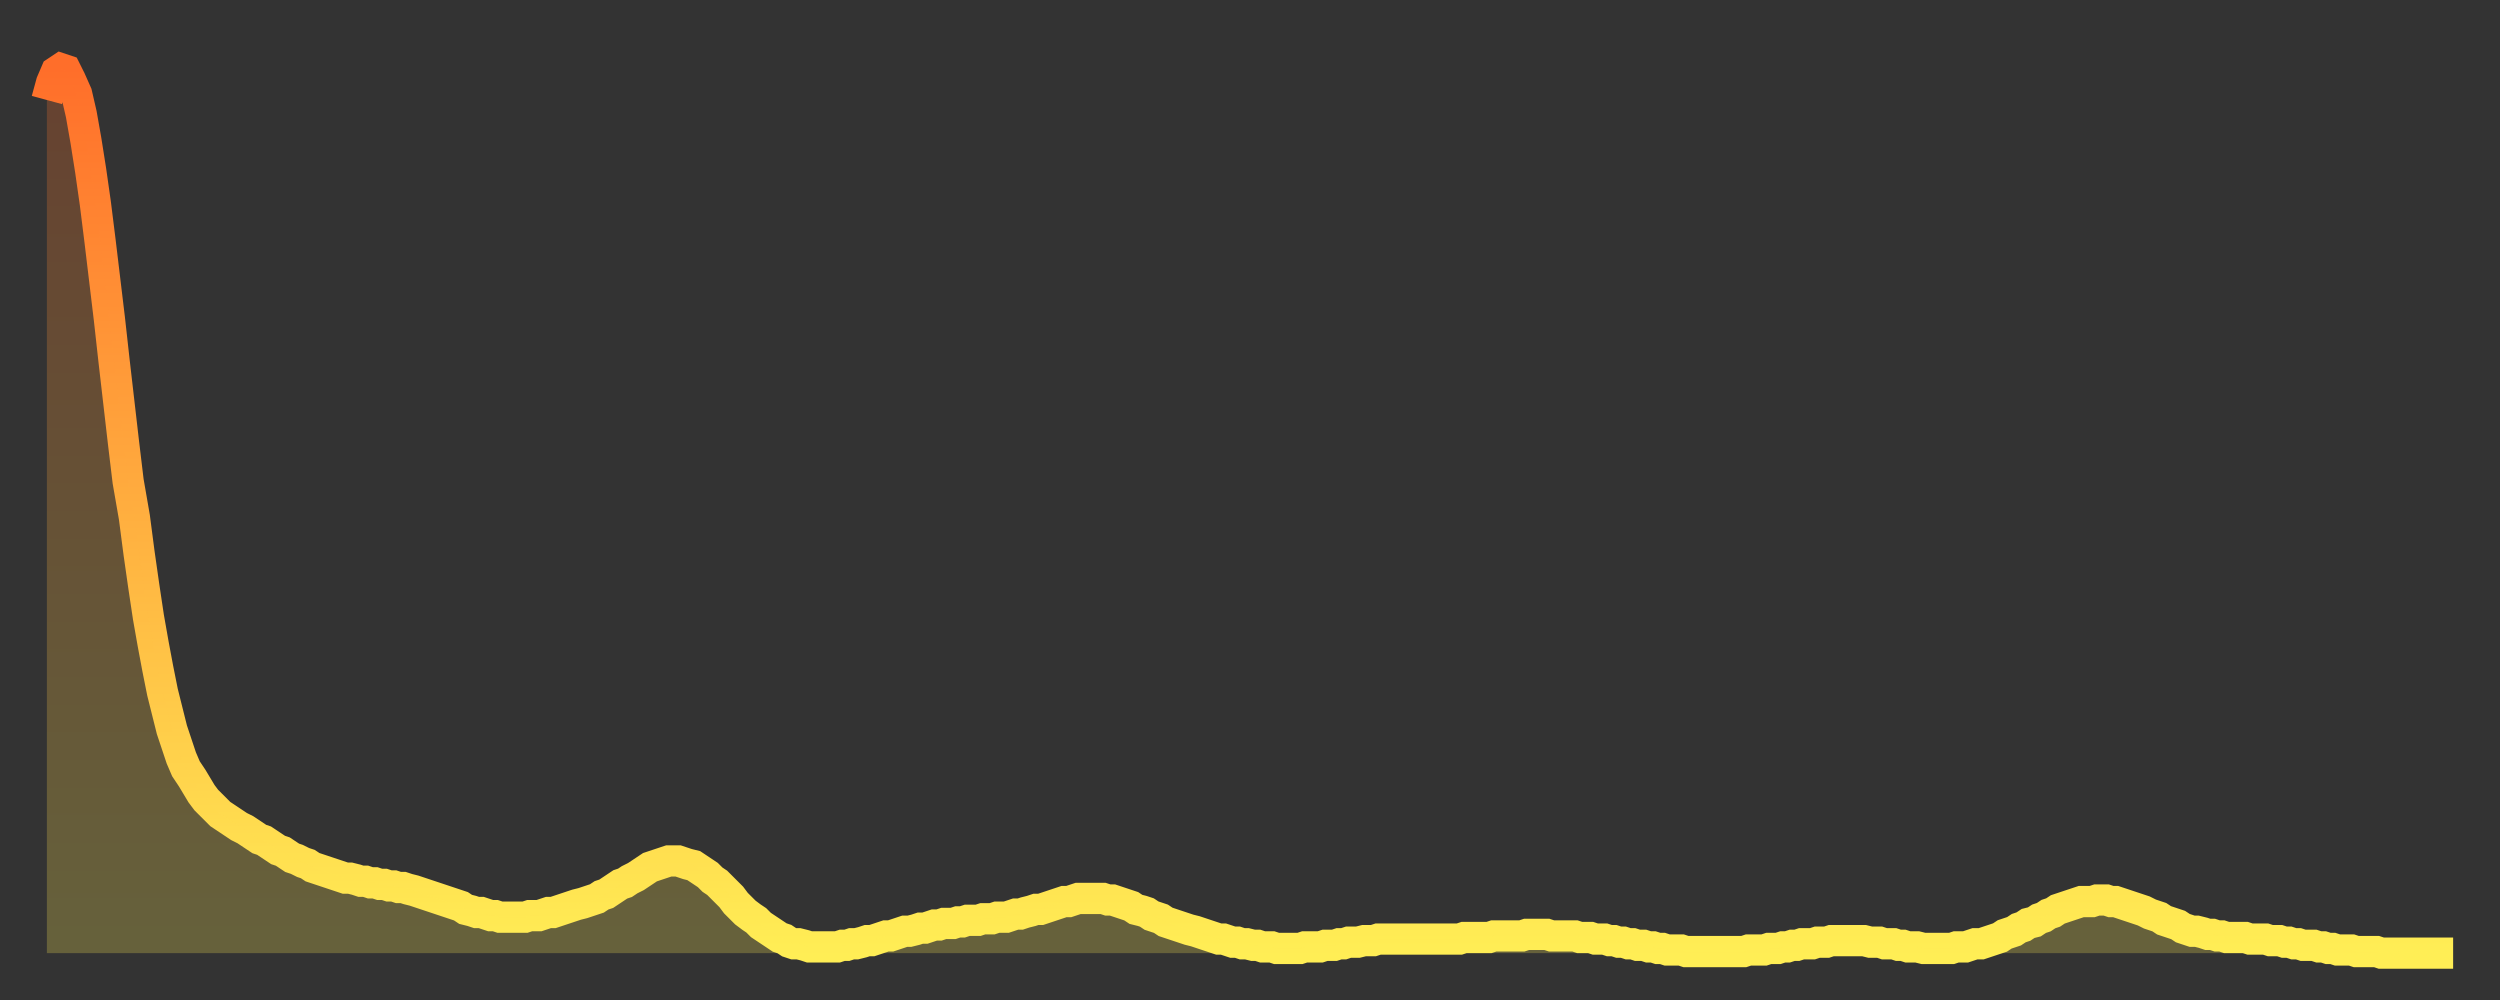
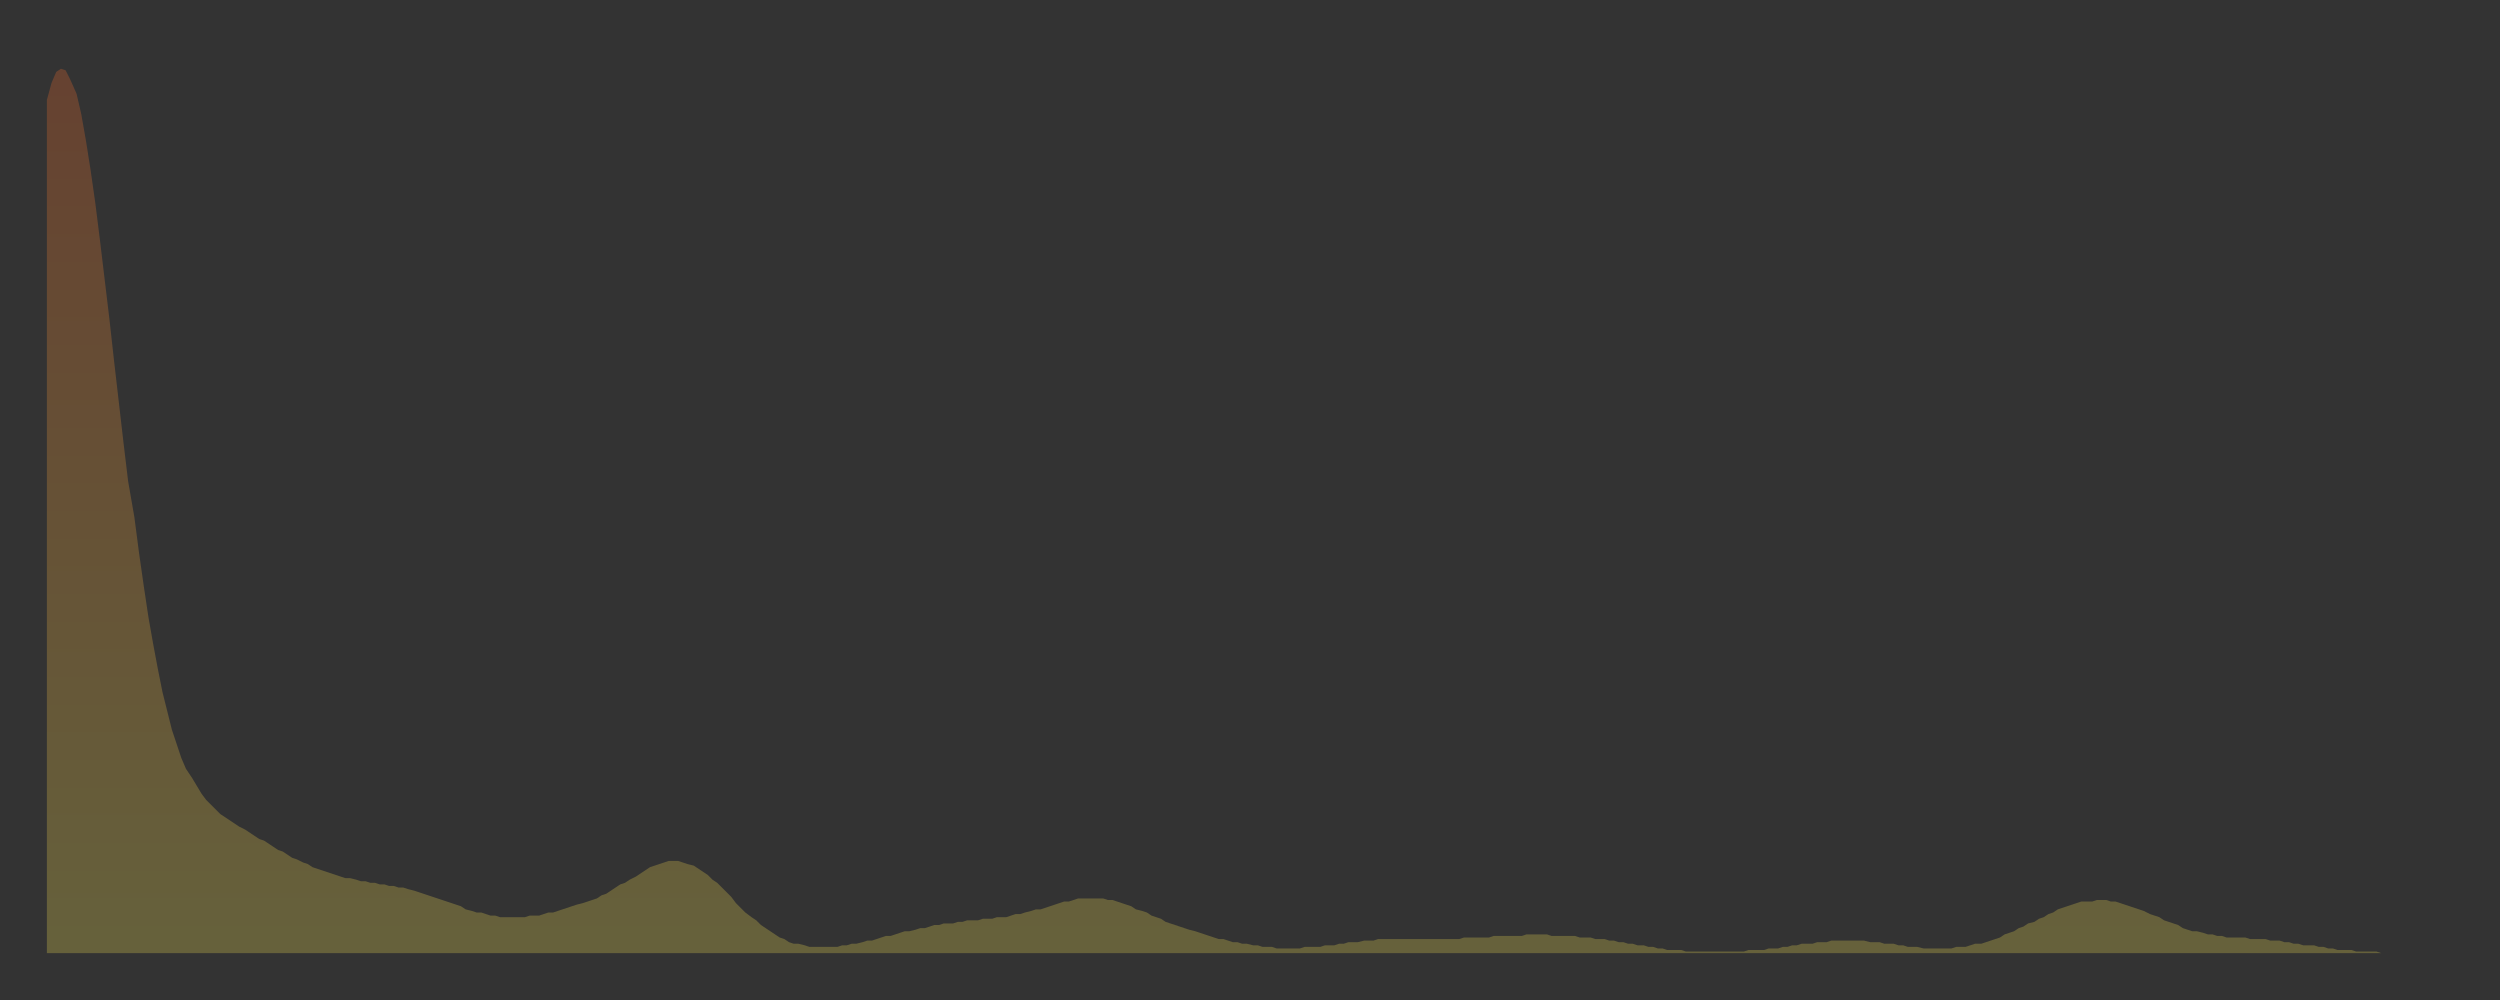
<svg xmlns="http://www.w3.org/2000/svg" baseProfile="full" height="64" version="1.1" width="160">
  <rect width="100%" height="100%" fill="#333333" stroke="none" />
  <defs>
    <linearGradient id="id1028090" x1="0" x2="0" y1="0" y2="1">
      <stop offset="0%" stop-color="#ff6e2a" />
      <stop offset="50%" stop-color="#ffae3f" />
      <stop offset="100%" stop-color="#ffee55" />
    </linearGradient>
  </defs>
  <g transform="translate(3,3)">
    <g>
-       <path d="M 0.0 3.4 0.3 2.3 0.6 1.6 0.9 1.4 1.2 1.5 1.5 2.1 1.9 3.0 2.2 4.3 2.5 6.0 2.8 7.9 3.1 10.0 3.4 12.4 3.7 14.9 4.0 17.4 4.3 20.1 4.6 22.7 4.9 25.3 5.2 27.8 5.6 30.1 5.9 32.4 6.2 34.5 6.5 36.5 6.8 38.2 7.1 39.8 7.4 41.3 7.7 42.5 8.0 43.7 8.3 44.6 8.6 45.5 8.9 46.2 9.3 46.8 9.6 47.3 9.9 47.8 10.2 48.2 10.5 48.5 10.8 48.8 11.1 49.1 11.4 49.3 11.7 49.5 12.0 49.7 12.3 49.9 12.7 50.1 13.0 50.3 13.3 50.5 13.6 50.7 13.9 50.8 14.2 51.0 14.5 51.2 14.8 51.4 15.1 51.5 15.4 51.7 15.7 51.9 16.0 52.0 16.4 52.2 16.7 52.3 17.0 52.5 17.3 52.6 17.6 52.7 17.9 52.8 18.2 52.9 18.5 53.0 18.8 53.1 19.1 53.2 19.4 53.2 19.8 53.3 20.1 53.4 20.4 53.4 20.7 53.5 21.0 53.5 21.3 53.6 21.6 53.6 21.9 53.7 22.2 53.7 22.5 53.8 22.8 53.8 23.1 53.9 23.5 54.0 23.8 54.1 24.1 54.2 24.4 54.3 24.7 54.4 25.0 54.5 25.3 54.6 25.6 54.7 25.9 54.8 26.2 54.9 26.5 55.0 26.8 55.2 27.2 55.3 27.5 55.4 27.8 55.4 28.1 55.5 28.4 55.6 28.7 55.6 29.0 55.7 29.3 55.7 29.6 55.7 29.9 55.7 30.2 55.7 30.6 55.7 30.9 55.6 31.2 55.6 31.5 55.6 31.8 55.5 32.1 55.4 32.4 55.4 32.7 55.3 33.0 55.2 33.3 55.1 33.6 55.0 33.9 54.9 34.3 54.8 34.6 54.7 34.9 54.6 35.2 54.5 35.5 54.3 35.8 54.2 36.1 54.0 36.4 53.8 36.7 53.6 37.0 53.5 37.3 53.3 37.7 53.1 38.0 52.9 38.3 52.7 38.6 52.5 38.9 52.4 39.2 52.3 39.5 52.2 39.8 52.1 40.1 52.1 40.4 52.1 40.7 52.2 41.0 52.3 41.4 52.4 41.7 52.6 42.0 52.8 42.3 53.0 42.6 53.3 42.9 53.5 43.2 53.8 43.5 54.1 43.8 54.4 44.1 54.8 44.4 55.1 44.7 55.4 45.1 55.7 45.4 55.9 45.7 56.2 46.0 56.4 46.3 56.6 46.6 56.8 46.9 57.0 47.2 57.1 47.5 57.3 47.8 57.4 48.1 57.4 48.5 57.5 48.8 57.6 49.1 57.6 49.4 57.6 49.7 57.6 50.0 57.6 50.3 57.6 50.6 57.6 50.9 57.5 51.2 57.5 51.5 57.4 51.8 57.4 52.2 57.3 52.5 57.2 52.8 57.2 53.1 57.1 53.4 57.0 53.7 56.9 54.0 56.9 54.3 56.8 54.6 56.7 54.9 56.6 55.2 56.6 55.6 56.5 55.9 56.4 56.2 56.4 56.5 56.3 56.8 56.2 57.1 56.2 57.4 56.1 57.7 56.1 58.0 56.1 58.3 56.0 58.6 56.0 58.9 55.9 59.3 55.9 59.6 55.9 59.9 55.8 60.2 55.8 60.5 55.8 60.8 55.7 61.1 55.7 61.4 55.7 61.7 55.6 62.0 55.5 62.3 55.5 62.6 55.4 63.0 55.3 63.3 55.2 63.6 55.2 63.9 55.1 64.2 55.0 64.5 54.9 64.8 54.8 65.1 54.7 65.4 54.7 65.7 54.6 66.0 54.5 66.4 54.5 66.7 54.5 67.0 54.5 67.3 54.5 67.6 54.5 67.9 54.6 68.2 54.6 68.5 54.7 68.8 54.8 69.1 54.9 69.4 55.0 69.7 55.2 70.1 55.3 70.4 55.4 70.7 55.6 71.0 55.7 71.3 55.8 71.6 56.0 71.9 56.1 72.2 56.2 72.5 56.3 72.8 56.4 73.1 56.5 73.5 56.6 73.8 56.7 74.1 56.8 74.4 56.9 74.7 57.0 75.0 57.1 75.3 57.1 75.6 57.2 75.9 57.3 76.2 57.3 76.5 57.4 76.8 57.4 77.2 57.5 77.5 57.5 77.8 57.6 78.1 57.6 78.4 57.6 78.7 57.7 79.0 57.7 79.3 57.7 79.6 57.7 79.9 57.7 80.2 57.7 80.5 57.6 80.9 57.6 81.2 57.6 81.5 57.6 81.8 57.5 82.1 57.5 82.4 57.5 82.7 57.4 83.0 57.4 83.3 57.3 83.6 57.3 83.9 57.3 84.3 57.2 84.6 57.2 84.9 57.2 85.2 57.1 85.5 57.1 85.8 57.1 86.1 57.1 86.4 57.1 86.7 57.1 87.0 57.1 87.3 57.1 87.6 57.1 88.0 57.1 88.3 57.1 88.6 57.1 88.9 57.1 89.2 57.1 89.5 57.1 89.8 57.1 90.1 57.1 90.4 57.1 90.7 57.0 91.0 57.0 91.4 57.0 91.7 57.0 92.0 57.0 92.3 57.0 92.6 56.9 92.9 56.9 93.2 56.9 93.5 56.9 93.8 56.9 94.1 56.9 94.4 56.9 94.7 56.8 95.1 56.8 95.4 56.8 95.7 56.8 96.0 56.8 96.3 56.9 96.6 56.9 96.9 56.9 97.2 56.9 97.5 56.9 97.8 56.9 98.1 57.0 98.4 57.0 98.8 57.0 99.1 57.1 99.4 57.1 99.7 57.1 100.0 57.2 100.3 57.2 100.6 57.3 100.9 57.3 101.2 57.4 101.5 57.4 101.8 57.5 102.2 57.5 102.5 57.6 102.8 57.6 103.1 57.7 103.4 57.7 103.7 57.8 104.0 57.8 104.3 57.8 104.6 57.8 104.9 57.9 105.2 57.9 105.5 57.9 105.9 57.9 106.2 57.9 106.5 57.9 106.8 57.9 107.1 57.9 107.4 57.9 107.7 57.9 108.0 57.9 108.3 57.9 108.6 57.9 108.9 57.8 109.3 57.8 109.6 57.8 109.9 57.8 110.2 57.7 110.5 57.7 110.8 57.7 111.1 57.6 111.4 57.6 111.7 57.5 112.0 57.5 112.3 57.4 112.6 57.4 113.0 57.4 113.3 57.3 113.6 57.3 113.9 57.3 114.2 57.2 114.5 57.2 114.8 57.2 115.1 57.2 115.4 57.2 115.7 57.2 116.0 57.2 116.3 57.2 116.7 57.3 117.0 57.3 117.3 57.3 117.6 57.4 117.9 57.4 118.2 57.4 118.5 57.5 118.8 57.5 119.1 57.6 119.4 57.6 119.7 57.6 120.1 57.7 120.4 57.7 120.7 57.7 121.0 57.7 121.3 57.7 121.6 57.7 121.9 57.7 122.2 57.6 122.5 57.6 122.8 57.6 123.1 57.5 123.4 57.4 123.8 57.4 124.1 57.3 124.4 57.2 124.7 57.1 125.0 57.0 125.3 56.8 125.6 56.7 125.9 56.6 126.2 56.4 126.5 56.3 126.8 56.1 127.2 56.0 127.5 55.8 127.8 55.7 128.1 55.5 128.4 55.4 128.7 55.2 129.0 55.1 129.3 55.0 129.6 54.9 129.9 54.8 130.2 54.7 130.5 54.7 130.9 54.7 131.2 54.6 131.5 54.6 131.8 54.6 132.1 54.7 132.4 54.7 132.7 54.8 133.0 54.9 133.3 55.0 133.6 55.1 133.9 55.2 134.2 55.3 134.6 55.5 134.9 55.6 135.2 55.7 135.5 55.9 135.8 56.0 136.1 56.1 136.4 56.2 136.7 56.4 137.0 56.5 137.3 56.6 137.6 56.6 138.0 56.7 138.3 56.8 138.6 56.8 138.9 56.9 139.2 56.9 139.5 57.0 139.8 57.0 140.1 57.0 140.4 57.0 140.7 57.0 141.0 57.1 141.3 57.1 141.7 57.1 142.0 57.1 142.3 57.2 142.6 57.2 142.9 57.2 143.2 57.3 143.5 57.3 143.8 57.4 144.1 57.4 144.4 57.5 144.7 57.5 145.1 57.5 145.4 57.6 145.7 57.6 146.0 57.7 146.3 57.7 146.6 57.8 146.9 57.8 147.2 57.8 147.5 57.8 147.8 57.9 148.1 57.9 148.4 57.9 148.8 57.9 149.1 57.9 149.4 58.0 149.7 58.0 150.0 58.0 150.3 58.0 150.6 58.0 150.9 58.0 151.2 58.0 151.5 58.0 151.8 58.0 152.1 58.0 152.5 58.0 152.8 58.0 153.1 58.0 153.4 58.0 153.7 58.0 154.0 58.0" fill="none" id="graph-curve" opacity="1" stroke="url(#id1028090)" stroke-width="2" />
      <path d="M 0 58 L 0.0 3.4 0.3 2.3 0.6 1.6 0.9 1.4 1.2 1.5 1.5 2.1 1.9 3.0 2.2 4.3 2.5 6.0 2.8 7.9 3.1 10.0 3.4 12.4 3.7 14.9 4.0 17.4 4.3 20.1 4.6 22.7 4.9 25.3 5.2 27.8 5.6 30.1 5.9 32.4 6.2 34.5 6.5 36.5 6.8 38.2 7.1 39.8 7.4 41.3 7.7 42.5 8.0 43.7 8.3 44.6 8.6 45.5 8.9 46.2 9.3 46.8 9.6 47.3 9.9 47.8 10.2 48.2 10.5 48.5 10.8 48.8 11.1 49.1 11.4 49.3 11.7 49.5 12.0 49.7 12.3 49.9 12.7 50.1 13.0 50.3 13.3 50.5 13.6 50.7 13.9 50.8 14.2 51.0 14.5 51.2 14.8 51.4 15.1 51.5 15.4 51.7 15.7 51.9 16.0 52.0 16.4 52.2 16.7 52.3 17.0 52.5 17.3 52.6 17.6 52.7 17.9 52.8 18.2 52.9 18.5 53.0 18.8 53.1 19.1 53.2 19.4 53.2 19.8 53.3 20.1 53.4 20.4 53.4 20.7 53.5 21.0 53.5 21.3 53.6 21.6 53.6 21.9 53.7 22.2 53.7 22.5 53.8 22.8 53.8 23.1 53.9 23.5 54.0 23.8 54.1 24.1 54.2 24.4 54.3 24.7 54.4 25.0 54.5 25.3 54.6 25.6 54.7 25.9 54.8 26.2 54.9 26.5 55.0 26.8 55.2 27.2 55.3 27.5 55.4 27.8 55.4 28.1 55.5 28.4 55.6 28.7 55.6 29.0 55.7 29.3 55.7 29.6 55.7 29.9 55.7 30.2 55.7 30.6 55.7 30.9 55.6 31.2 55.6 31.5 55.6 31.8 55.5 32.1 55.4 32.4 55.4 32.7 55.3 33.0 55.2 33.3 55.1 33.6 55.0 33.9 54.9 34.3 54.8 34.6 54.7 34.9 54.6 35.2 54.5 35.5 54.3 35.8 54.2 36.1 54.0 36.4 53.8 36.7 53.6 37.0 53.5 37.3 53.3 37.7 53.1 38.0 52.9 38.3 52.7 38.6 52.5 38.9 52.4 39.2 52.3 39.5 52.2 39.8 52.1 40.1 52.1 40.4 52.1 40.7 52.2 41.0 52.3 41.4 52.4 41.7 52.6 42.0 52.8 42.3 53.0 42.6 53.3 42.9 53.5 43.2 53.8 43.5 54.1 43.8 54.4 44.1 54.8 44.4 55.1 44.7 55.4 45.1 55.7 45.4 55.9 45.7 56.2 46.0 56.4 46.3 56.6 46.6 56.8 46.9 57.0 47.2 57.1 47.5 57.3 47.8 57.4 48.1 57.4 48.5 57.5 48.8 57.6 49.1 57.6 49.4 57.6 49.7 57.6 50.0 57.6 50.3 57.6 50.6 57.6 50.9 57.5 51.2 57.5 51.5 57.4 51.8 57.4 52.2 57.3 52.5 57.2 52.8 57.2 53.1 57.1 53.4 57.0 53.7 56.9 54.0 56.9 54.3 56.8 54.6 56.7 54.9 56.6 55.2 56.6 55.6 56.5 55.9 56.4 56.2 56.4 56.5 56.3 56.8 56.2 57.1 56.2 57.4 56.1 57.7 56.1 58.0 56.1 58.3 56.0 58.6 56.0 58.9 55.9 59.3 55.9 59.6 55.9 59.9 55.8 60.2 55.8 60.5 55.8 60.8 55.7 61.1 55.7 61.4 55.7 61.7 55.6 62.0 55.5 62.3 55.5 62.6 55.4 63.0 55.3 63.3 55.2 63.6 55.2 63.9 55.1 64.2 55.0 64.5 54.9 64.8 54.8 65.1 54.7 65.4 54.7 65.7 54.6 66.0 54.5 66.4 54.5 66.7 54.5 67.0 54.5 67.3 54.5 67.6 54.5 67.9 54.6 68.2 54.6 68.5 54.7 68.8 54.8 69.1 54.9 69.4 55.0 69.7 55.2 70.1 55.3 70.4 55.4 70.7 55.6 71.0 55.7 71.3 55.8 71.6 56.0 71.9 56.1 72.2 56.2 72.5 56.3 72.8 56.4 73.1 56.5 73.5 56.6 73.8 56.7 74.1 56.8 74.4 56.9 74.7 57.0 75.0 57.1 75.3 57.1 75.6 57.2 75.9 57.3 76.2 57.3 76.5 57.4 76.8 57.4 77.2 57.5 77.5 57.5 77.8 57.6 78.1 57.6 78.4 57.6 78.7 57.7 79.0 57.7 79.3 57.7 79.6 57.7 79.9 57.7 80.2 57.7 80.5 57.6 80.9 57.6 81.2 57.6 81.5 57.6 81.8 57.5 82.1 57.5 82.4 57.5 82.7 57.4 83.0 57.4 83.3 57.3 83.6 57.3 83.9 57.3 84.3 57.2 84.6 57.2 84.9 57.2 85.2 57.1 85.5 57.1 85.8 57.1 86.1 57.1 86.4 57.1 86.7 57.1 87.0 57.1 87.3 57.1 87.6 57.1 88.0 57.1 88.3 57.1 88.6 57.1 88.9 57.1 89.2 57.1 89.5 57.1 89.8 57.1 90.1 57.1 90.4 57.1 90.7 57.0 91.0 57.0 91.4 57.0 91.7 57.0 92.0 57.0 92.3 57.0 92.6 56.9 92.9 56.9 93.2 56.9 93.5 56.9 93.8 56.9 94.1 56.9 94.4 56.9 94.7 56.8 95.1 56.8 95.4 56.8 95.7 56.8 96.0 56.8 96.3 56.9 96.6 56.9 96.9 56.9 97.2 56.9 97.5 56.9 97.8 56.9 98.1 57.0 98.4 57.0 98.8 57.0 99.1 57.1 99.4 57.1 99.7 57.1 100.0 57.2 100.3 57.2 100.6 57.3 100.9 57.3 101.2 57.4 101.5 57.4 101.8 57.5 102.2 57.5 102.5 57.6 102.8 57.6 103.1 57.7 103.4 57.7 103.7 57.8 104.0 57.8 104.3 57.8 104.6 57.8 104.9 57.9 105.2 57.9 105.5 57.9 105.9 57.9 106.2 57.9 106.5 57.9 106.8 57.9 107.1 57.9 107.4 57.9 107.7 57.9 108.0 57.9 108.3 57.9 108.6 57.9 108.9 57.8 109.3 57.8 109.6 57.8 109.9 57.8 110.2 57.7 110.5 57.7 110.8 57.7 111.1 57.6 111.4 57.6 111.7 57.5 112.0 57.5 112.3 57.4 112.6 57.4 113.0 57.4 113.3 57.3 113.6 57.3 113.9 57.3 114.2 57.2 114.5 57.2 114.8 57.2 115.1 57.2 115.4 57.2 115.7 57.2 116.0 57.2 116.3 57.2 116.7 57.3 117.0 57.3 117.3 57.3 117.6 57.4 117.9 57.4 118.2 57.4 118.5 57.5 118.8 57.5 119.1 57.6 119.4 57.6 119.7 57.6 120.1 57.7 120.4 57.7 120.7 57.7 121.0 57.7 121.3 57.7 121.6 57.7 121.9 57.7 122.2 57.6 122.5 57.6 122.8 57.6 123.1 57.5 123.4 57.4 123.8 57.4 124.1 57.3 124.4 57.2 124.7 57.1 125.0 57.0 125.3 56.8 125.6 56.7 125.9 56.6 126.2 56.4 126.5 56.3 126.8 56.1 127.2 56.0 127.5 55.8 127.8 55.7 128.1 55.5 128.4 55.4 128.7 55.2 129.0 55.1 129.3 55.0 129.6 54.9 129.9 54.8 130.2 54.7 130.5 54.7 130.9 54.7 131.2 54.6 131.5 54.6 131.8 54.6 132.1 54.7 132.4 54.7 132.7 54.8 133.0 54.9 133.3 55.0 133.6 55.1 133.9 55.2 134.2 55.3 134.6 55.5 134.9 55.6 135.2 55.7 135.5 55.9 135.8 56.0 136.1 56.1 136.4 56.2 136.7 56.4 137.0 56.5 137.3 56.6 137.6 56.6 138.0 56.7 138.3 56.8 138.6 56.8 138.9 56.9 139.2 56.9 139.5 57.0 139.8 57.0 140.1 57.0 140.4 57.0 140.7 57.0 141.0 57.1 141.3 57.1 141.7 57.1 142.0 57.1 142.3 57.2 142.6 57.2 142.9 57.2 143.2 57.3 143.5 57.3 143.8 57.4 144.1 57.4 144.4 57.5 144.7 57.5 145.1 57.5 145.4 57.6 145.7 57.6 146.0 57.7 146.3 57.7 146.6 57.8 146.9 57.8 147.2 57.8 147.5 57.8 147.8 57.9 148.1 57.9 148.4 57.9 148.8 57.9 149.1 57.9 149.4 58.0 149.7 58.0 150.0 58.0 150.3 58.0 150.6 58.0 150.9 58.0 151.2 58.0 151.5 58.0 151.8 58.0 152.1 58.0 152.5 58.0 152.8 58.0 153.1 58.0 153.4 58.0 153.7 58.0 154.0 58.0 154 58" fill="url(#id1028090)" fill-opacity=".25" id="graph-shadow" />
    </g>
  </g>
</svg>